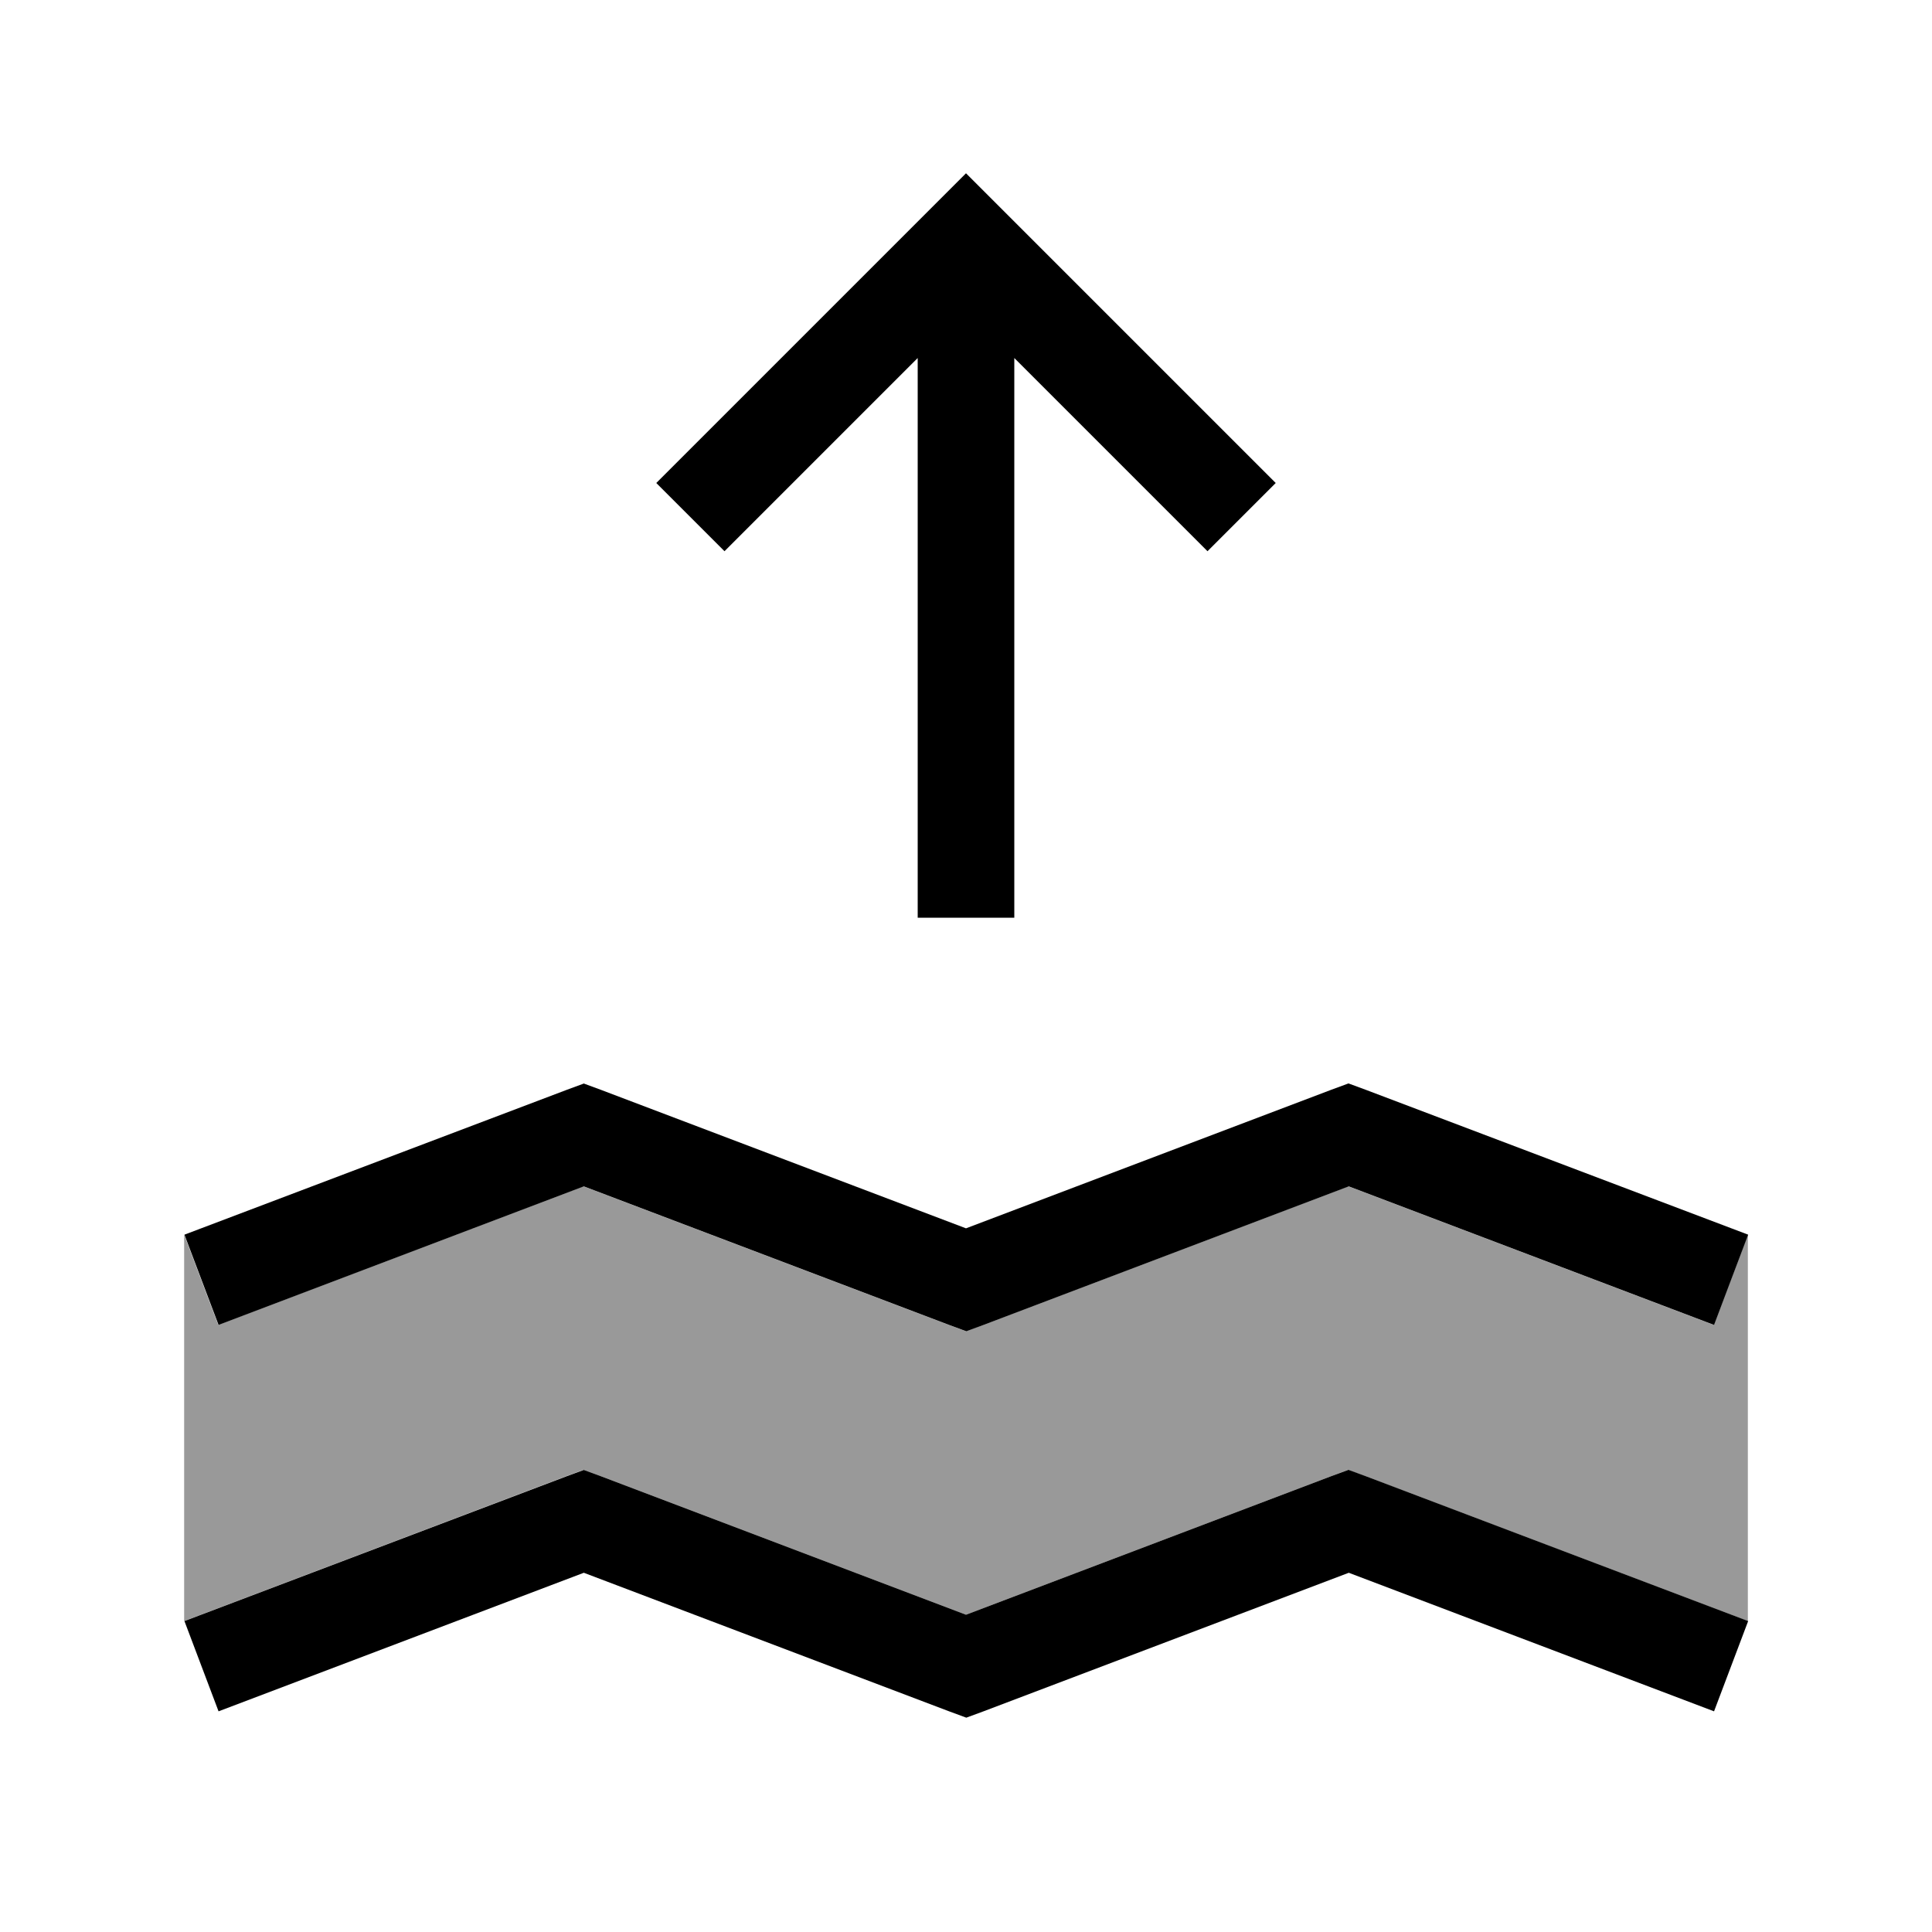
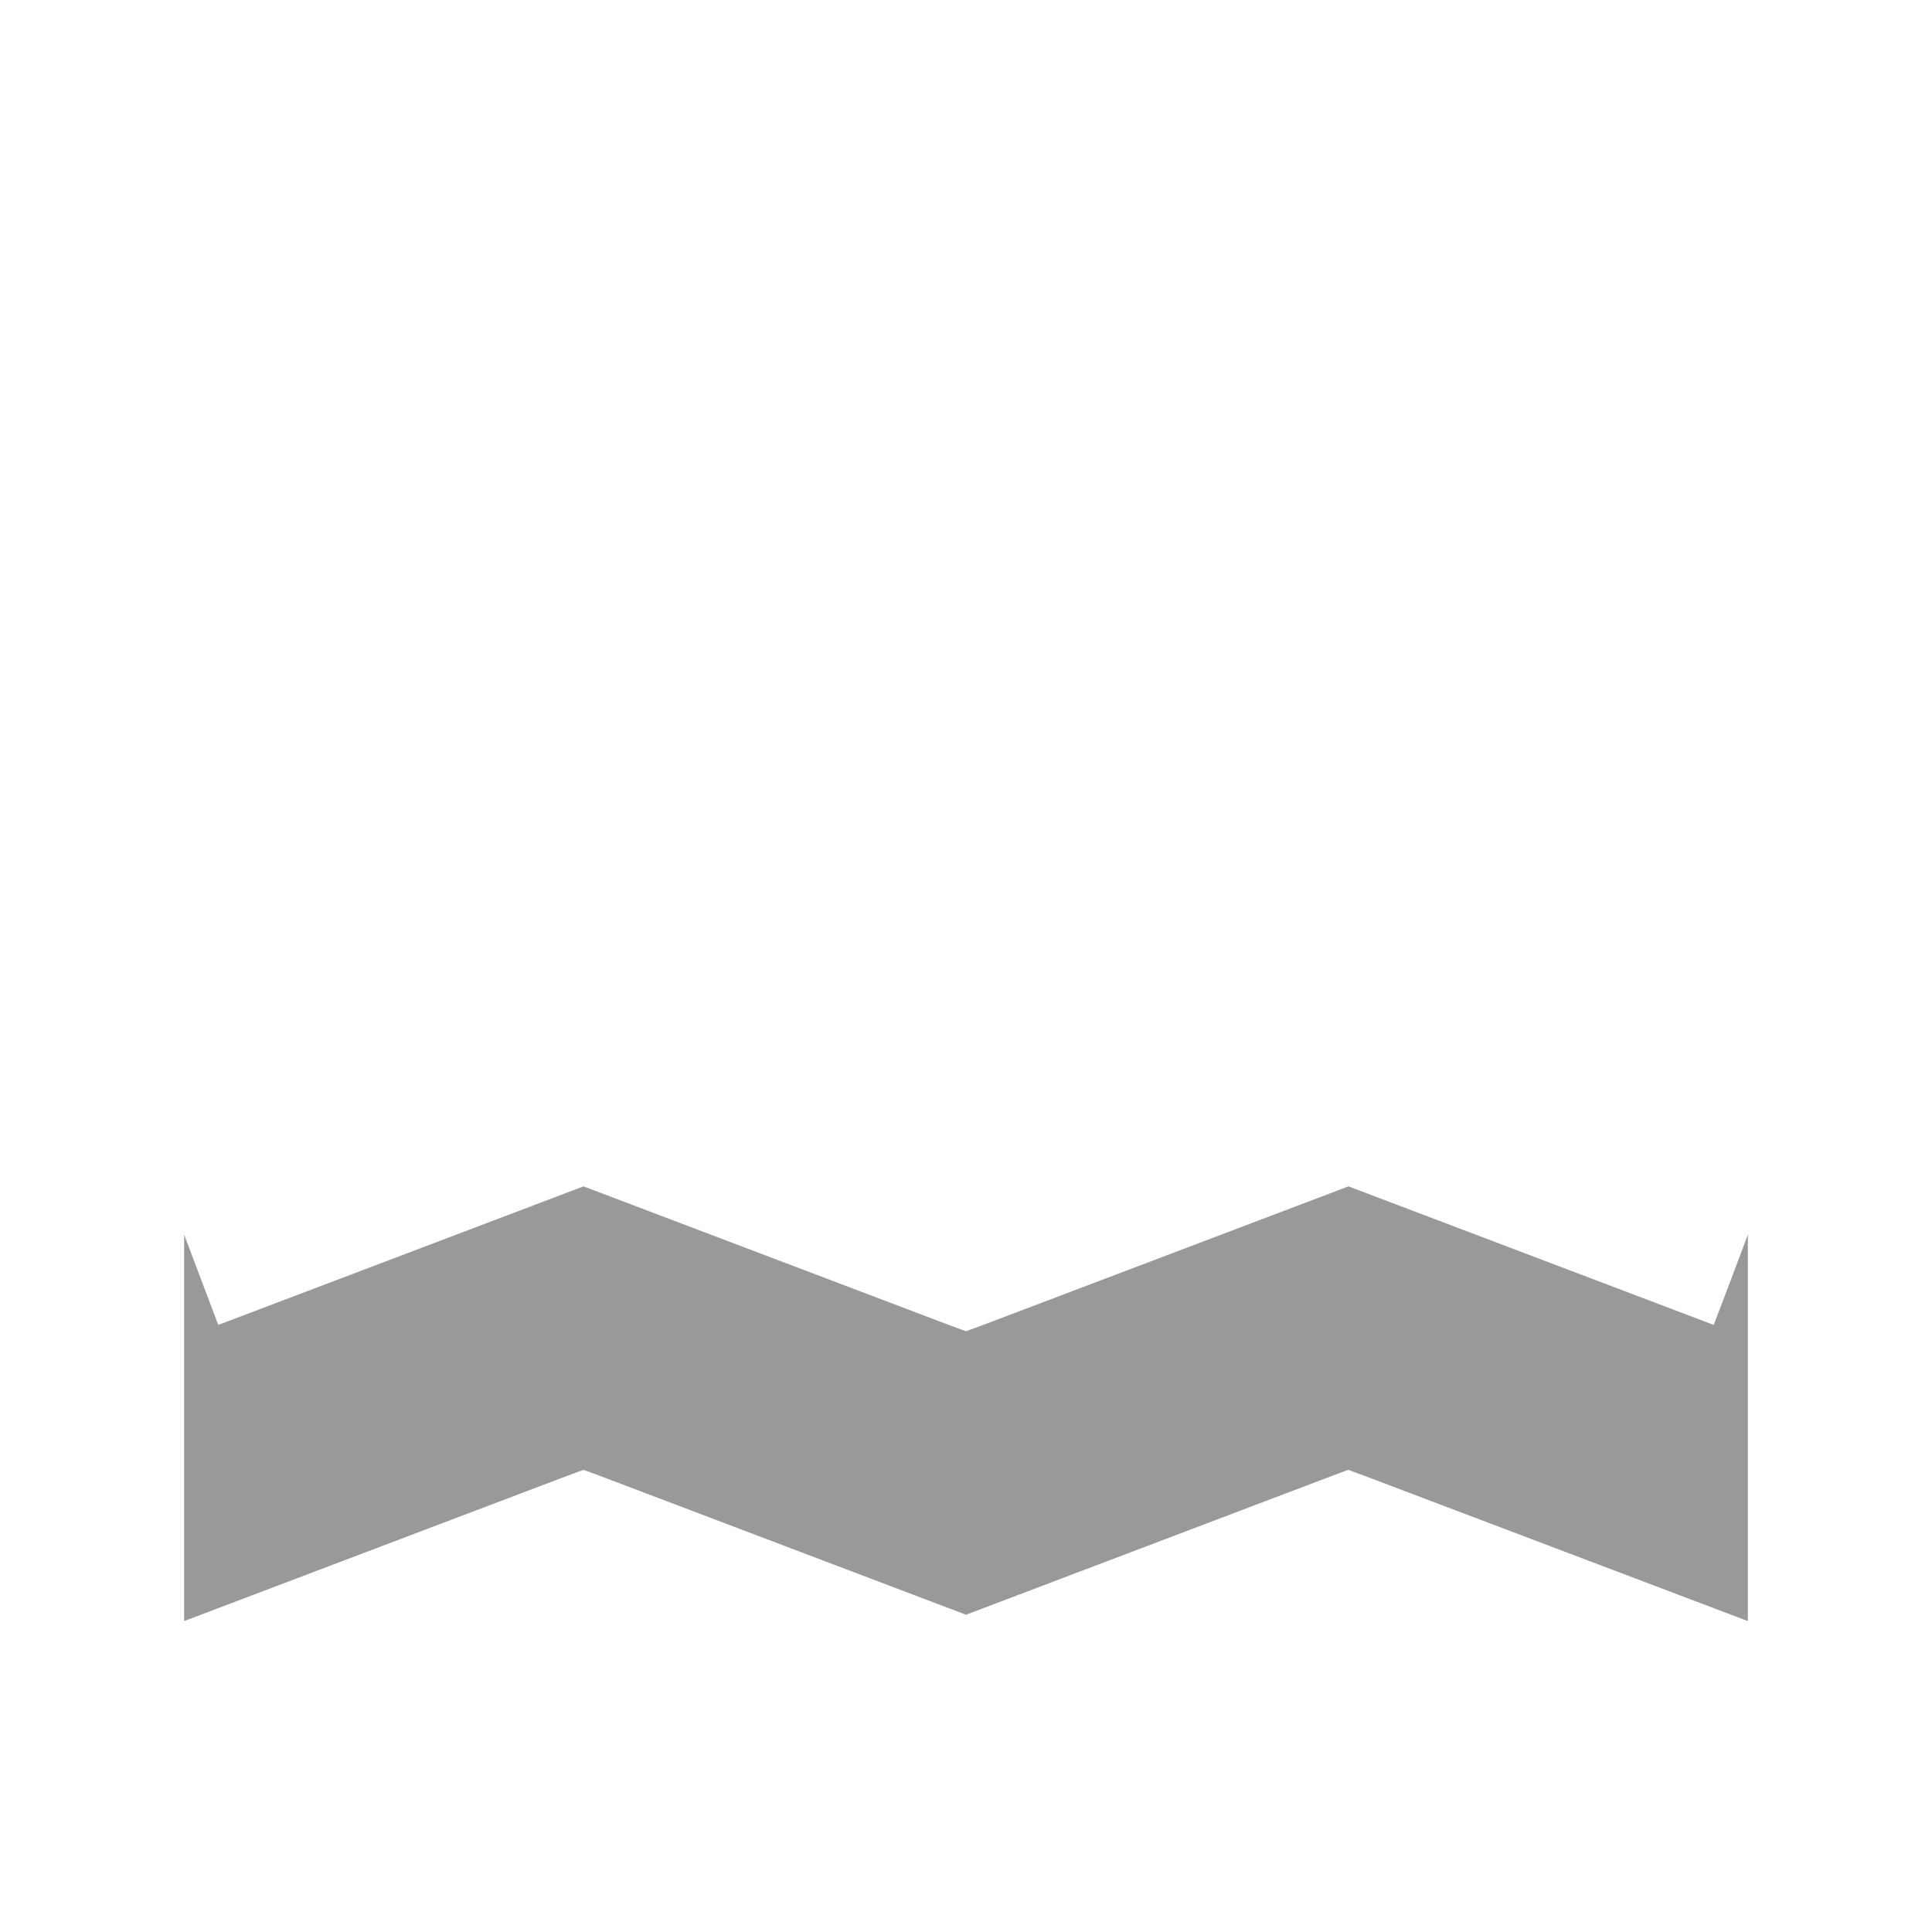
<svg xmlns="http://www.w3.org/2000/svg" viewBox="0 0 640 640">
  <path opacity=".4" fill="currentColor" d="M61 409L72.3 438.9L193.3 393L314.3 438.9L320 441L325.7 438.9L446.7 393L567.7 438.9C571.5 428.9 575.3 419 579 409C579 451.7 579 494.3 579 537C536.8 521 494.6 505 452.3 489C450.4 488.3 448.5 487.6 446.6 486.9L441 489C400.7 504.3 360.3 519.6 320 534.9L199 489C197.1 488.3 195.2 487.6 193.3 486.9L187.6 489C145.4 505 103.2 521 61 537L61 409z" />
-   <path fill="currentColor" d="M336 288L336 304L304 304L304 118.6L240 182.6L217.4 160L228.7 148.7L308.7 68.7L320 57.4L331.3 68.7L411.3 148.7L422.6 160L400 182.6L388.7 171.3L336 118.6L336 288zM193.3 358.9L199 361L320 406.9L441 361L446.7 358.9L452.4 361L579.1 409L567.8 438.9L446.8 393L325.8 438.9L320.1 441L314.4 438.9L193.4 393L72.4 438.9L61.1 409L187.8 361L193.5 358.9zM193.3 486.9L199 489L320 534.9L441 489L446.7 486.9L452.4 489L579.1 537L567.8 566.9L446.8 521L325.8 566.9L320.1 569L314.4 566.9L193.4 521L72.4 566.9L61.1 537L187.8 489L193.5 486.9z" />
</svg>